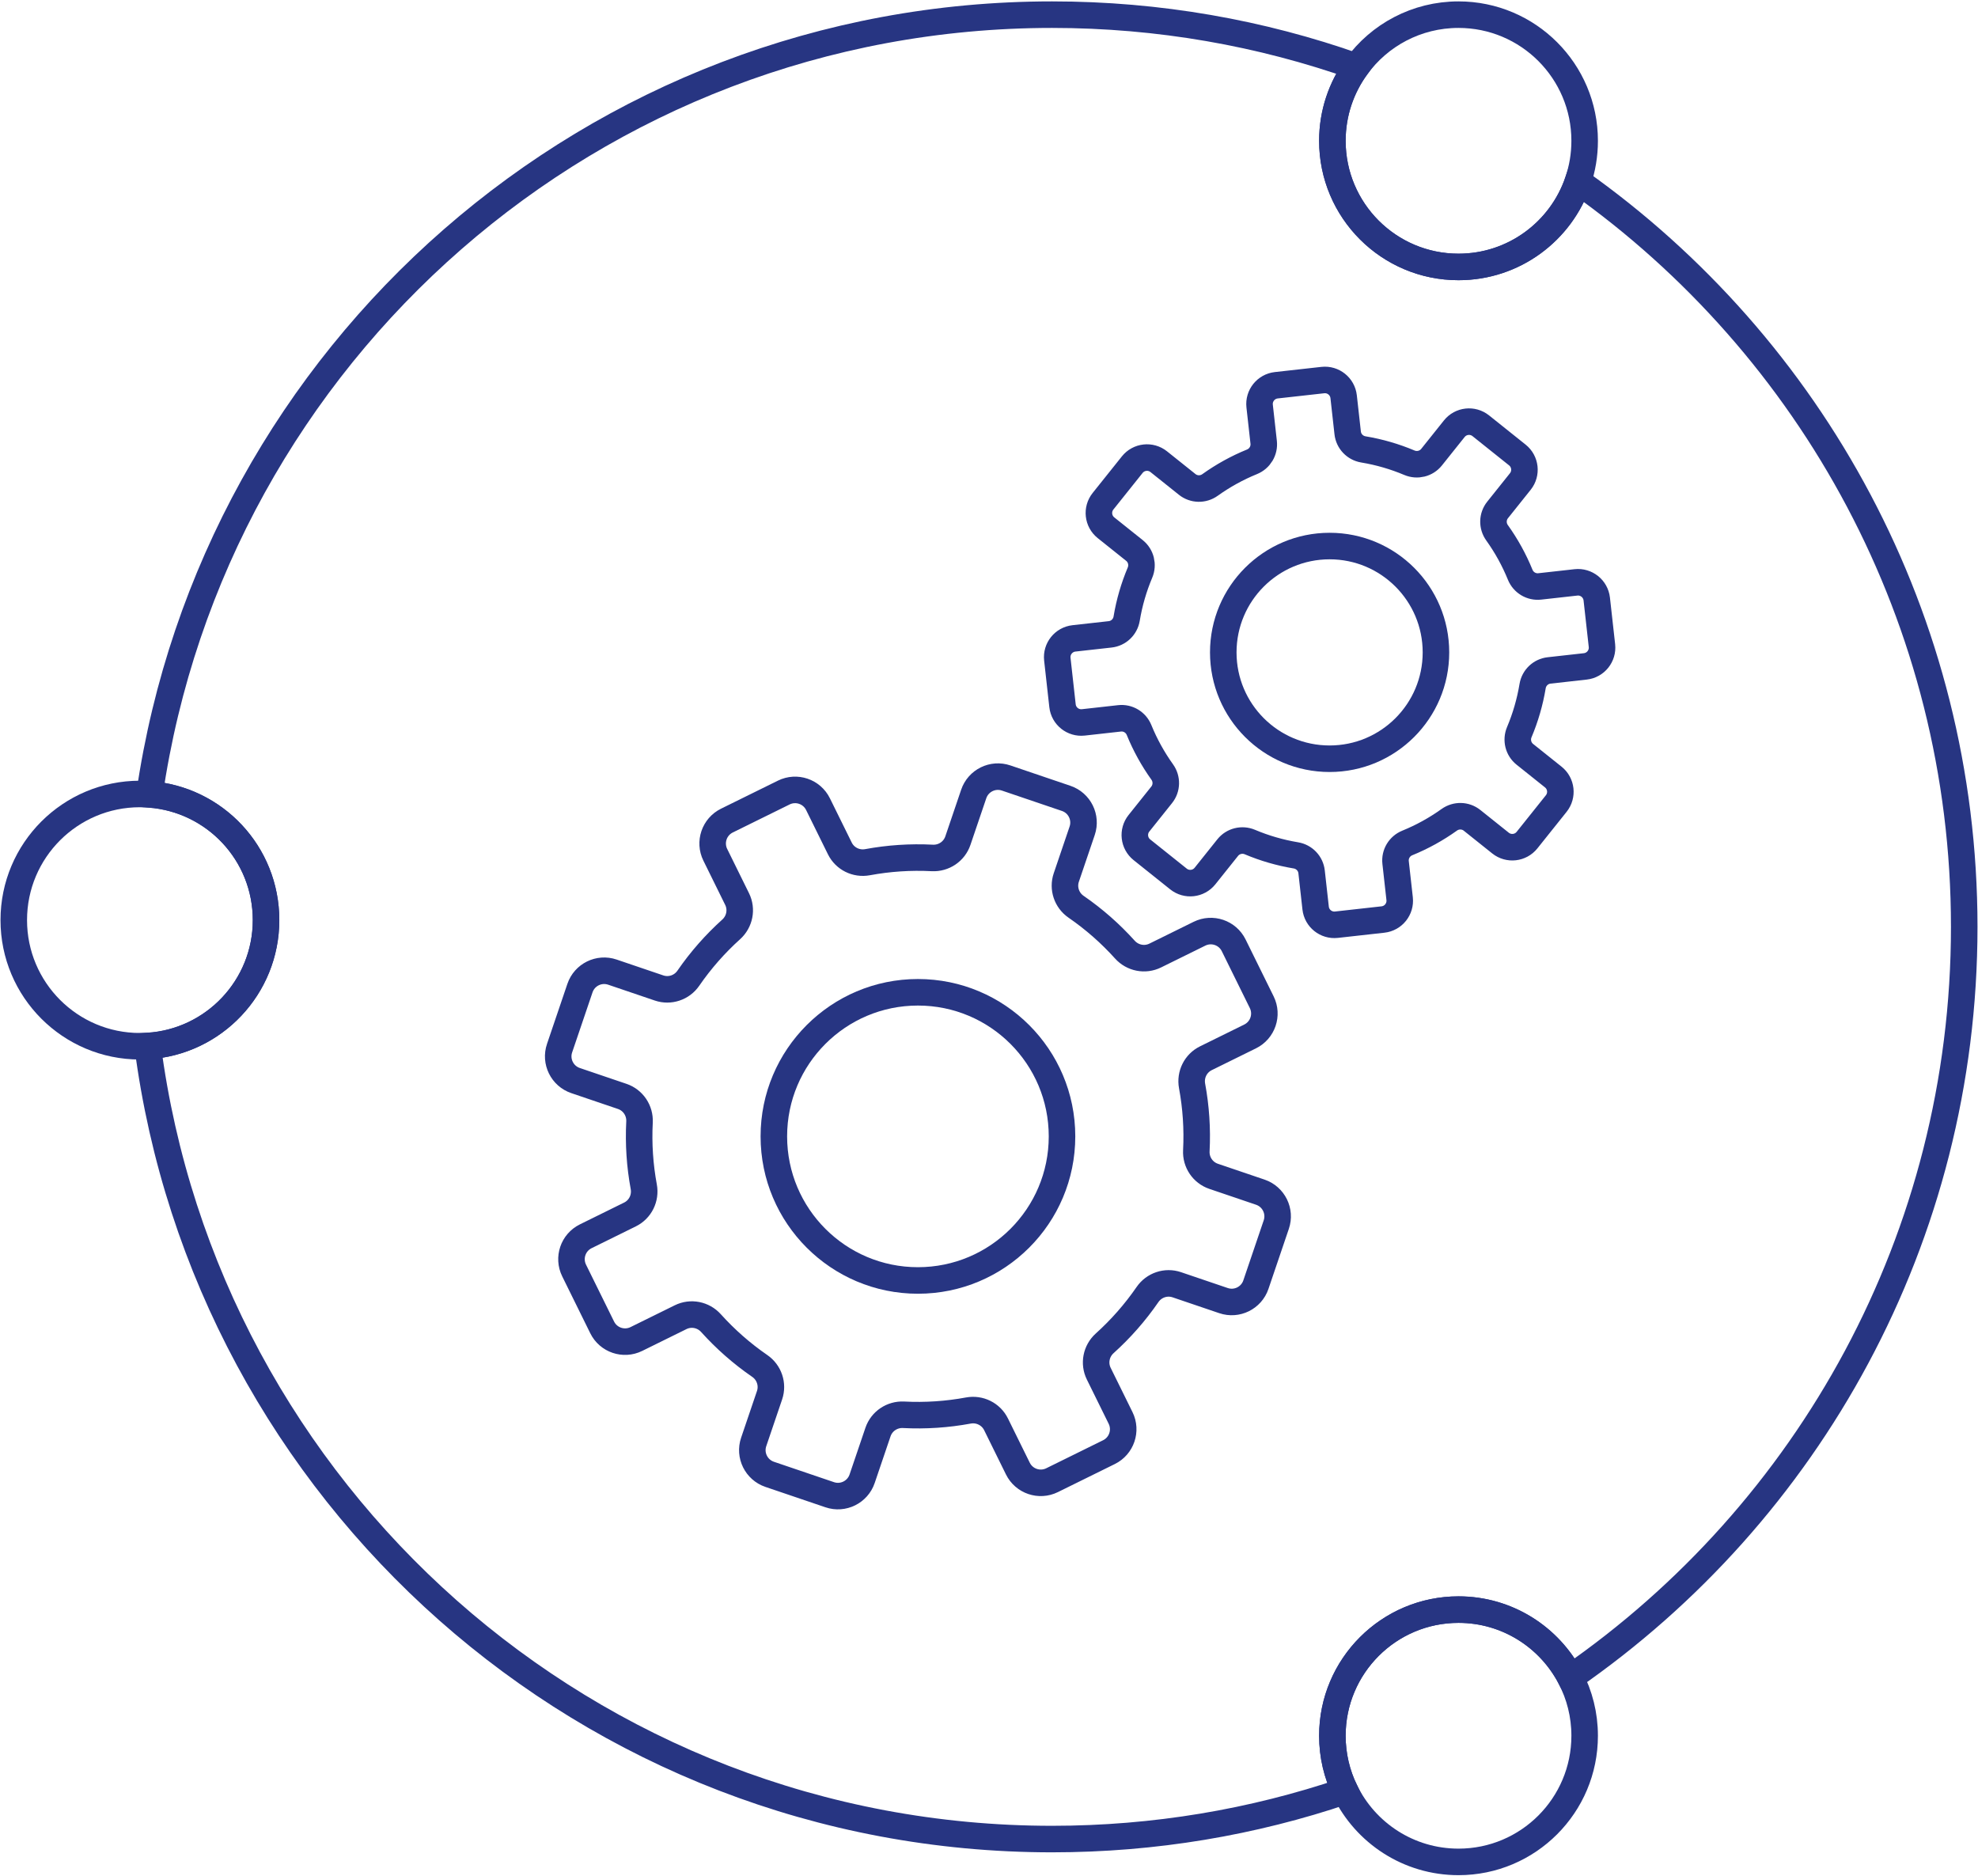
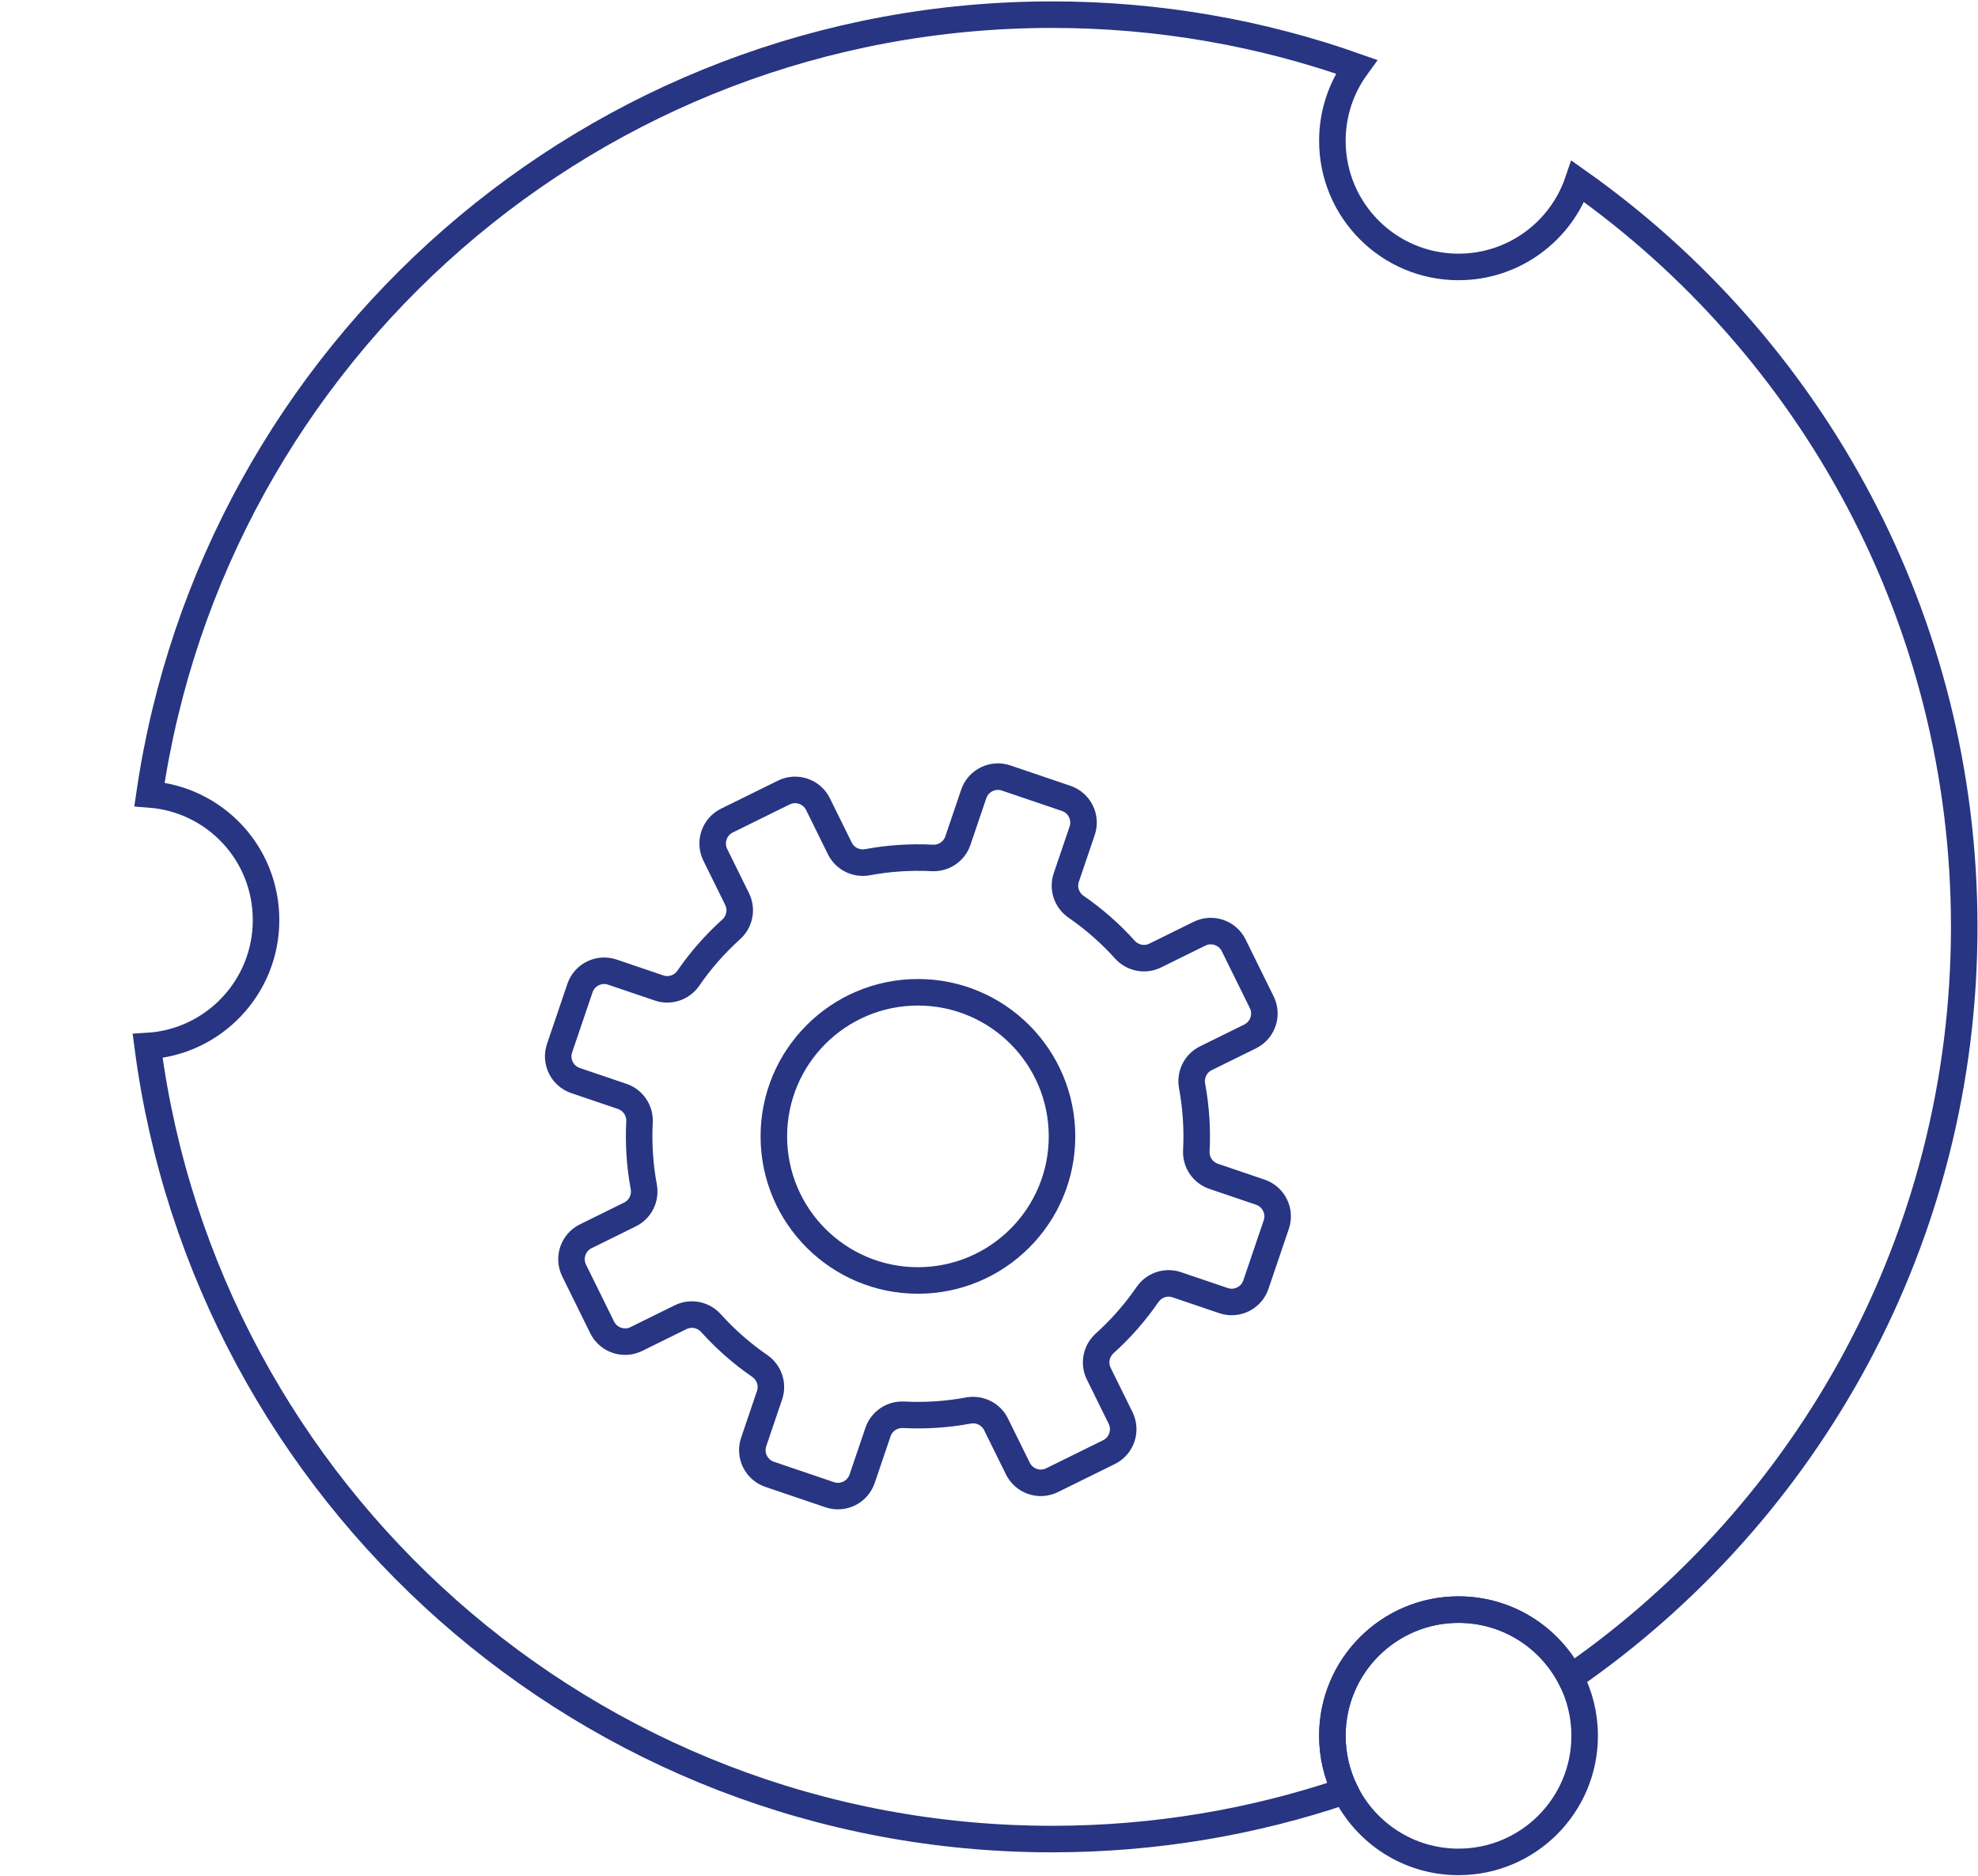
<svg xmlns="http://www.w3.org/2000/svg" id="Layer_1" data-name="Layer 1" viewBox="0 0 1491 1414">
  <defs>
    <style> .cls-1 { fill: none; stroke: #273582; stroke-width: 20px; } </style>
  </defs>
  <g>
    <path class="cls-1" d="M1480.62,698.62c0,234.6-117.49,441.76-296.85,565.86-15.84-30.43-47.67-51.21-84.36-51.21-52.51,0-95.07,42.58-95.07,95.09,0,14.92,3.43,29.04,9.57,41.62-69.33,23.5-143.6,36.24-220.86,36.24-349.3,0-637.76-260.46-681.76-597.75,49.79-3.01,89.26-44.35,89.26-94.9s-38.73-91.1-87.87-94.8C161.02,266.34,447.23,11.05,793.04,11.05c80.45,0,157.69,13.83,229.44,39.22-11.41,15.69-18.14,34.99-18.14,55.87,0,52.51,42.56,95.07,95.07,95.07,41.8,0,77.29-26.97,90.04-64.44,176.15,124.49,291.17,329.75,291.17,561.86Z" />
-     <path class="cls-1" d="M1194.5,106.14c0,10.71-1.77,21.01-5.05,30.63-12.74,37.48-48.24,64.44-90.04,64.44-52.51,0-95.07-42.56-95.07-95.07,0-20.88,6.73-40.18,18.14-55.87,17.26-23.78,45.29-39.22,76.93-39.22,52.51,0,95.09,42.56,95.09,95.09Z" />
    <path class="cls-1" d="M1194.5,1308.35c0,52.51-42.58,95.09-95.09,95.09-37.59,0-70.08-21.81-85.5-53.47-6.13-12.57-9.57-26.69-9.57-41.62,0-52.51,42.56-95.09,95.07-95.09,36.69,0,68.52,20.78,84.36,51.21,6.85,13.12,10.73,28.05,10.73,43.87Z" />
-     <path class="cls-1" d="M200.54,693.55c0,50.56-39.46,91.9-89.26,94.9-1.92.12-3.88.18-5.83.18-52.51,0-95.07-42.58-95.07-95.09s42.56-95.07,95.07-95.07c2.43,0,4.84.09,7.22.27,49.14,3.69,87.87,44.71,87.87,94.8Z" />
  </g>
  <g>
    <g>
      <path class="cls-1" d="M946.68,968.32l15.37-45.27c3.42-10.07-1.97-21.01-12.04-24.43l-35.19-11.95c-8.18-2.78-13.48-10.66-13.03-19.29.86-16.52-.26-32.9-3.21-48.84-1.57-8.51,2.63-17.04,10.4-20.87l33.35-16.44c9.54-4.7,13.46-16.25,8.76-25.79l-21.14-42.88c-4.7-9.54-16.25-13.46-25.79-8.76l-33.35,16.44c-7.76,3.83-17.09,1.97-22.88-4.46-10.85-12.04-23.16-22.91-36.78-32.29-7.12-4.9-10.15-13.9-7.37-22.08l11.95-35.19c3.42-10.07-1.97-21.01-12.04-24.43l-45.27-15.37c-10.07-3.42-21.01,1.97-24.43,12.04l-11.95,35.19c-2.78,8.18-10.66,13.47-19.29,13.03-16.52-.86-32.9.26-48.84,3.21-8.51,1.57-17.04-2.63-20.86-10.4l-16.44-33.35c-4.7-9.54-16.25-13.46-25.79-8.76l-42.88,21.14c-9.54,4.7-13.46,16.25-8.76,25.79l16.44,33.35c3.83,7.76,1.97,17.09-4.46,22.88-12.04,10.85-22.91,23.16-32.29,36.78-4.9,7.12-13.9,10.15-22.08,7.37l-35.19-11.95c-10.07-3.42-21.01,1.97-24.43,12.04l-15.37,45.27c-3.42,10.07,1.97,21.01,12.04,24.43l35.19,11.95c8.18,2.78,13.47,10.66,13.03,19.29-.86,16.52.26,32.9,3.21,48.84,1.57,8.51-2.63,17.04-10.4,20.86l-33.35,16.44c-9.54,4.7-13.46,16.25-8.76,25.79l21.14,42.88c4.7,9.54,16.25,13.46,25.79,8.76l33.35-16.44c7.76-3.83,17.09-1.97,22.88,4.46,10.85,12.04,23.16,22.91,36.78,32.29,7.12,4.9,10.15,13.9,7.37,22.08l-11.95,35.19c-3.42,10.07,1.97,21.01,12.04,24.43l45.27,15.37c10.07,3.42,21.01-1.97,24.43-12.04l11.95-35.19c2.78-8.18,10.66-13.47,19.29-13.03,16.52.86,32.9-.26,48.84-3.21,8.51-1.57,17.04,2.63,20.87,10.4l16.44,33.35c4.7,9.54,16.25,13.46,25.79,8.76l42.88-21.14c9.54-4.7,13.46-16.25,8.76-25.79l-16.44-33.35c-3.83-7.76-1.97-17.09,4.46-22.88,12.04-10.85,22.91-23.16,32.29-36.78,4.9-7.12,13.9-10.15,22.08-7.37l35.19,11.95c10.07,3.42,21.01-1.97,24.43-12.04Z" />
      <circle class="cls-1" cx="691.93" cy="856.56" r="108.61" />
    </g>
    <g>
-       <path class="cls-1" d="M1007.41,697.01l35.07-3.91c7.8-.87,13.42-7.9,12.55-15.7l-3.04-27.26c-.71-6.34,2.9-12.35,8.81-14.75,11.31-4.6,21.9-10.49,31.63-17.45,5.19-3.72,12.21-3.58,17.2.41l21.44,17.13c6.13,4.9,15.08,3.9,19.98-2.23l22.03-27.57c4.9-6.13,3.9-15.08-2.23-19.98l-21.44-17.13c-4.99-3.99-6.67-10.8-4.19-16.69,4.65-11.02,8.05-22.65,10.05-34.7,1.04-6.29,6.11-11.14,12.45-11.84l27.26-3.04c7.8-.87,13.42-7.9,12.55-15.7l-3.91-35.07c-.87-7.8-7.9-13.42-15.7-12.55l-27.26,3.04c-6.34.71-12.35-2.9-14.75-8.81-4.6-11.31-10.49-21.9-17.45-31.63-3.72-5.19-3.58-12.21.41-17.2l17.13-21.44c4.9-6.13,3.9-15.08-2.23-19.98l-27.57-22.03c-6.13-4.9-15.08-3.9-19.98,2.23l-17.13,21.44c-3.99,4.99-10.8,6.67-16.69,4.19-11.02-4.65-22.65-8.05-34.7-10.05-6.29-1.04-11.14-6.11-11.84-12.45l-3.04-27.26c-.87-7.8-7.9-13.42-15.7-12.55l-35.07,3.91c-7.8.87-13.42,7.9-12.55,15.7l3.04,27.26c.71,6.34-2.9,12.35-8.81,14.75-11.31,4.6-21.9,10.49-31.63,17.45-5.19,3.72-12.21,3.58-17.2-.41l-21.44-17.13c-6.13-4.9-15.08-3.9-19.98,2.23l-22.03,27.57c-4.9,6.13-3.9,15.08,2.23,19.98l21.44,17.13c4.99,3.99,6.67,10.8,4.19,16.69-4.65,11.02-8.05,22.65-10.05,34.7-1.04,6.29-6.11,11.14-12.45,11.84l-27.26,3.04c-7.8.87-13.42,7.9-12.55,15.7l3.91,35.07c.87,7.8,7.9,13.42,15.7,12.55l27.26-3.04c6.34-.71,12.35,2.9,14.75,8.81,4.6,11.31,10.49,21.9,17.45,31.63,3.72,5.19,3.58,12.21-.41,17.2l-17.13,21.44c-4.9,6.13-3.9,15.08,2.23,19.98l27.57,22.03c6.13,4.9,15.08,3.9,19.98-2.23l17.13-21.44c3.99-4.99,10.8-6.67,16.69-4.19,11.02,4.65,22.65,8.05,34.7,10.05,6.29,1.04,11.14,6.11,11.84,12.45l3.04,27.26c.87,7.8,7.9,13.42,15.7,12.55Z" />
-       <circle class="cls-1" cx="1002.25" cy="491.75" r="80.16" />
-     </g>
+       </g>
  </g>
</svg>